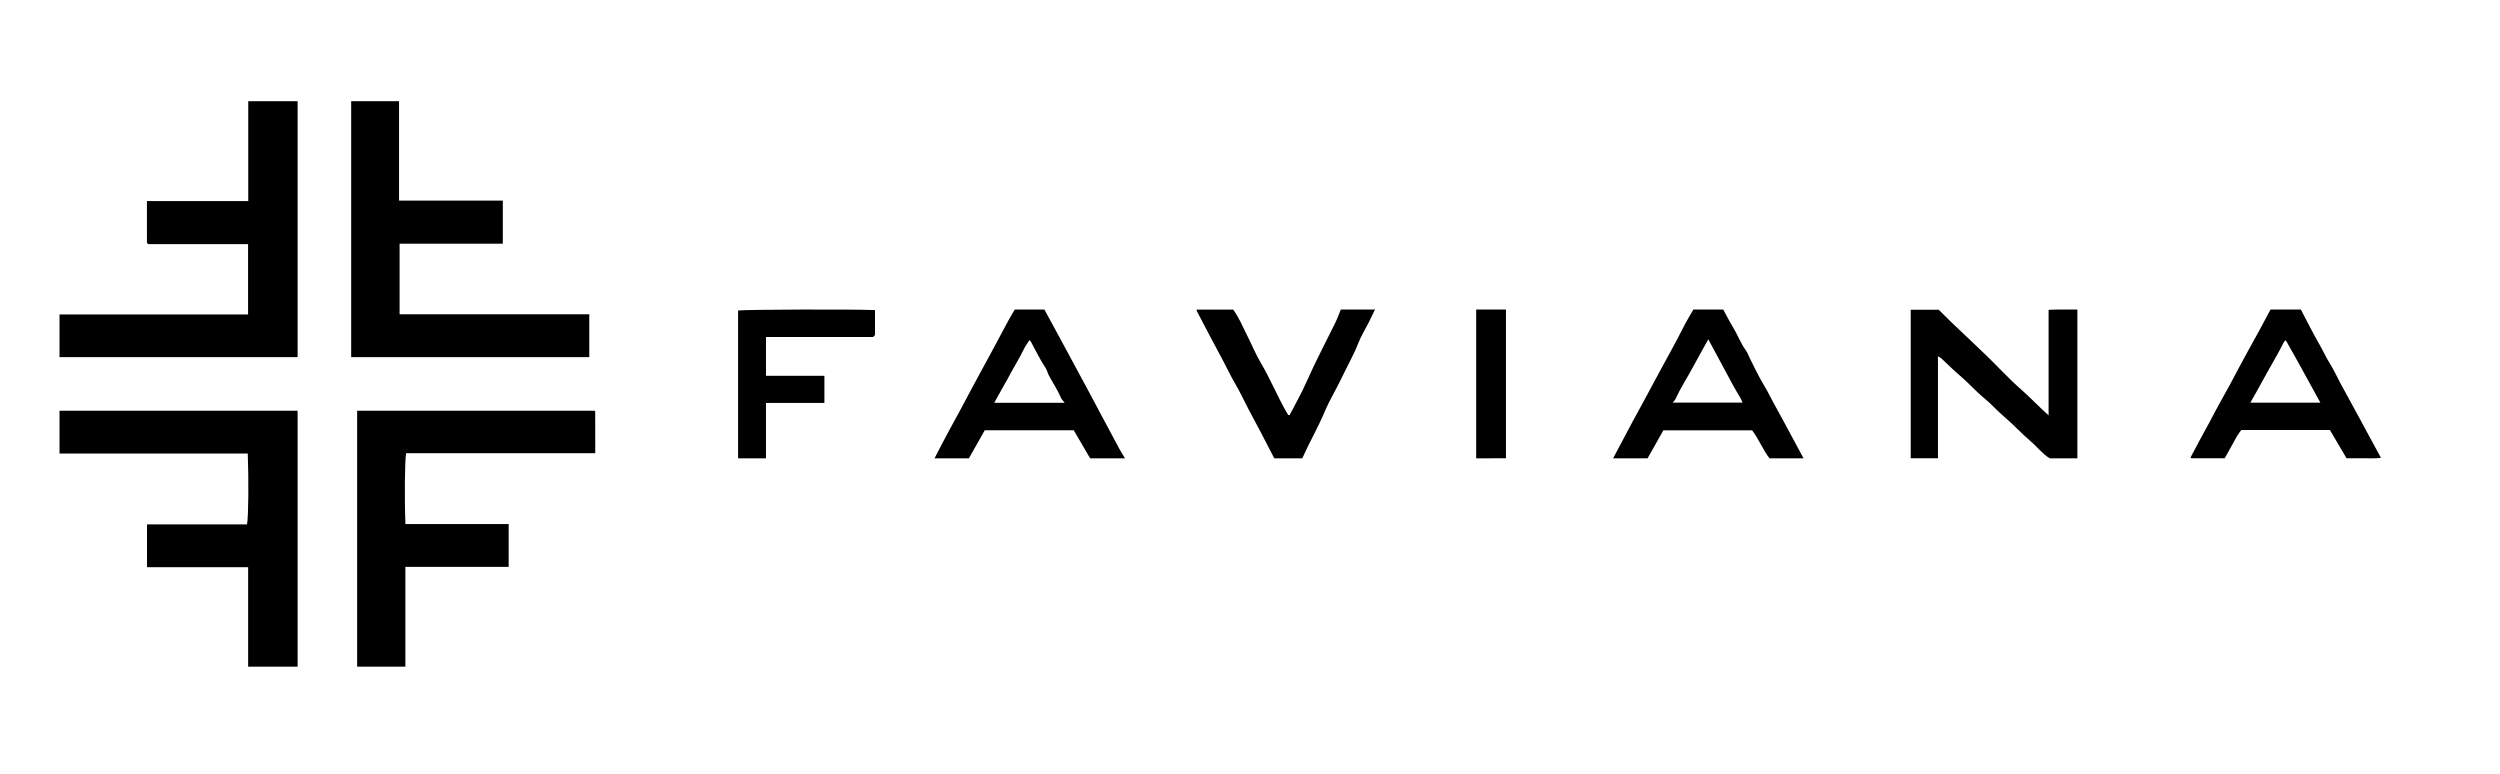
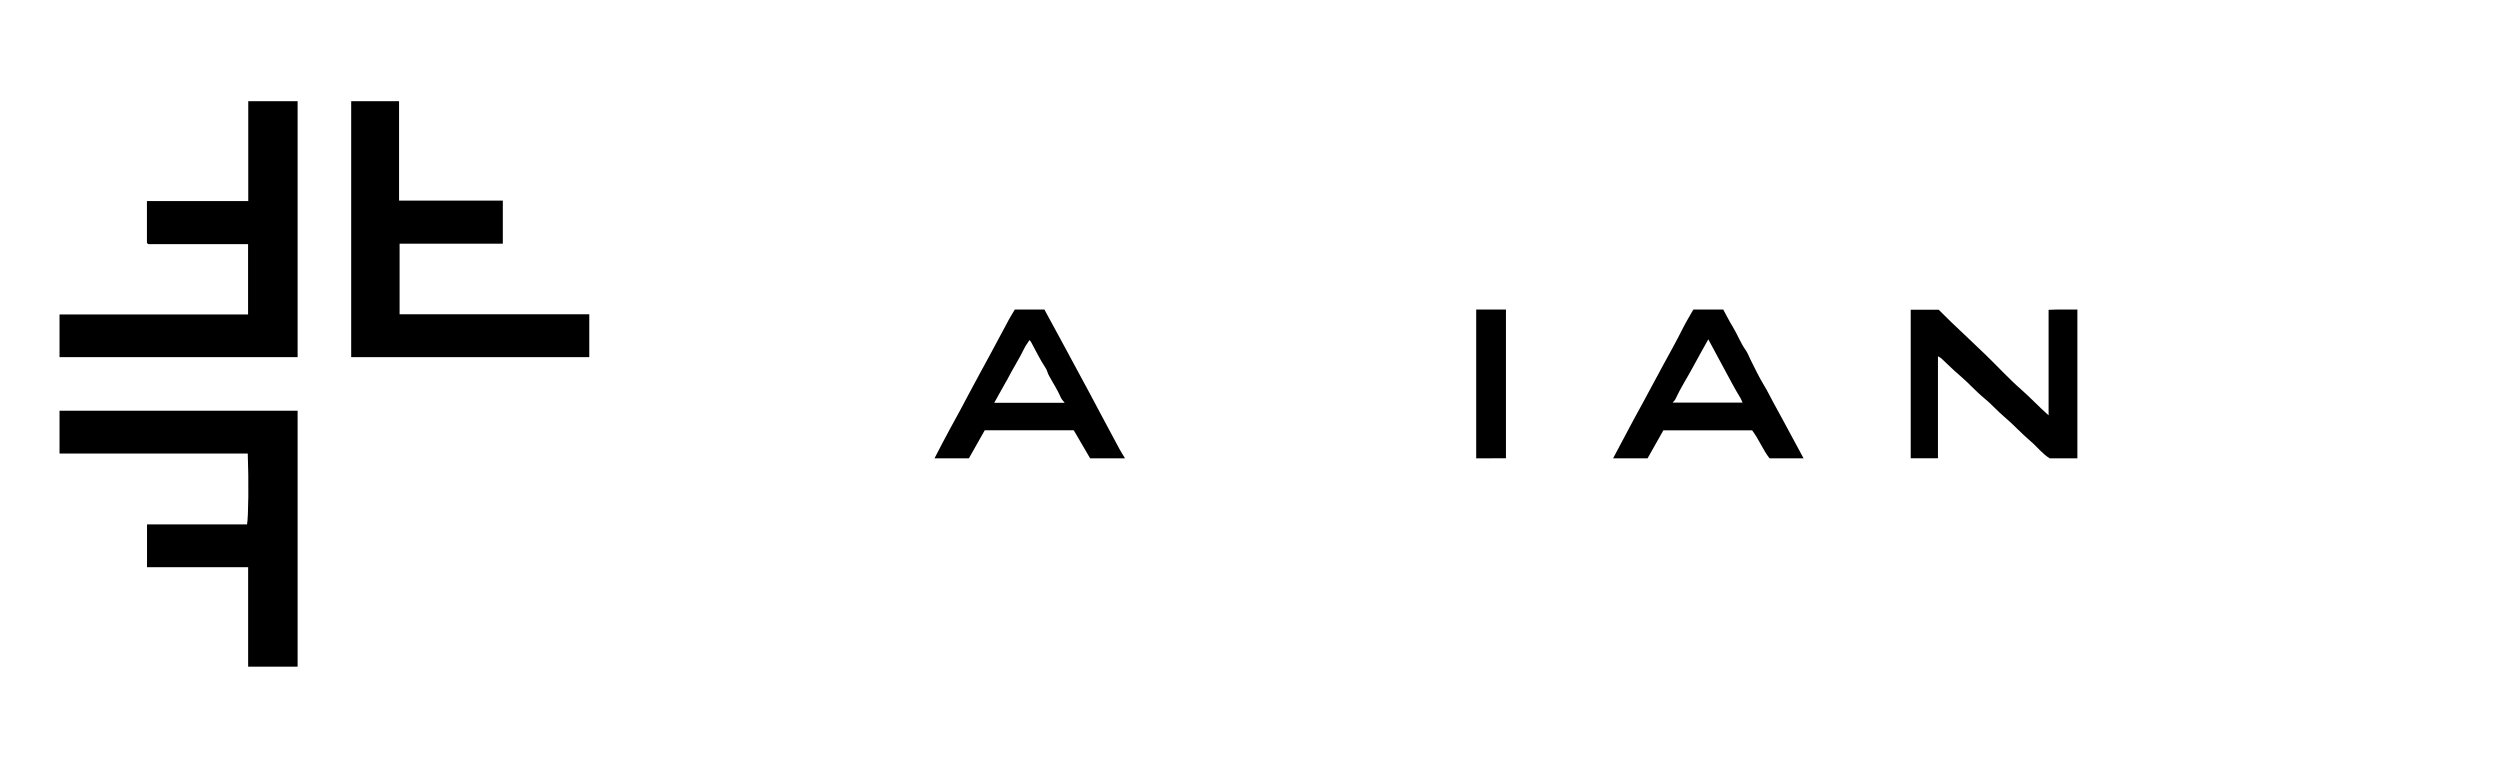
<svg xmlns="http://www.w3.org/2000/svg" width="420px" height="130px" viewBox="0 0 420 130" version="1.1">
  <title>Faviana Logo</title>
  <g id="Faviana-Logo" stroke="none" stroke-width="1" fill="none" fill-rule="evenodd">
    <g id="Group" transform="translate(10, 17)" fill="#000000">
      <path d="M31.707,16.777 L31.707,0 L40,0 L40,43 L0,43 L0,35.825 L31.676,35.825 L31.676,24.012 L14.899,24.012 C14.806,23.929 14.764,23.902 14.737,23.865 C14.711,23.83 14.686,23.784 14.686,23.743 C14.683,21.437 14.684,19.131 14.684,16.777 L31.707,16.777 Z" id="Fill-4" />
      <path d="M40,52 L40,95 L31.687,95 L31.687,78.293 L14.699,78.293 L14.699,71.098 L31.502,71.098 C31.739,69.89 31.801,63.69 31.624,59.188 L0,59.188 L0,52 L40,52 Z" id="Fill-6" />
      <polygon id="Fill-8" points="49 0 57.042 0 57.042 16.703 74.473 16.703 74.473 23.94 57.131 23.94 57.131 35.799 89 35.799 89 43 49 43" />
-       <path d="M75.456,71.043 L75.456,78.229 L58.104,78.229 L58.104,95 L50,95 L50,52.004 L89.896,52.004 C89.88,51.99 89.921,52.017 89.949,52.054 C89.973,52.089 89.998,52.136 89.998,52.177 C90.001,54.482 90,56.787 90,59.139 L58.226,59.139 C58,60.353 57.94,66.999 58.115,71.043 L66.776,71.043 L75.456,71.043 Z" id="Fill-10" />
      <path d="M339,60 L334.35,60 C333.105,59.242 332.227,58.038 331.11,57.097 C329.576,55.805 328.245,54.3 326.716,53.019 C325.555,52.046 324.575,50.899 323.411,49.95 C321.912,48.728 320.654,47.259 319.183,46.027 C318.111,45.129 317.152,44.129 316.125,43.192 C316.003,43.081 315.84,43.012 315.577,42.852 L315.577,59.99 L311,59.99 L311,35.036 L315.701,35.036 C316.423,35.749 317.145,36.483 317.889,37.193 C319.831,39.048 321.797,40.876 323.725,42.743 C325.669,44.625 327.496,46.633 329.53,48.413 C331.112,49.798 332.535,51.337 334.164,52.778 L334.164,35.05 C335.787,34.96 337.376,35.033 339,35 L339,60 Z" id="Fill-12" />
      <path d="M168.858,50.666 C168.572,50.287 168.347,50.083 168.24,49.83 C167.676,48.492 166.856,47.294 166.182,46.017 C165.987,45.646 165.914,45.203 165.684,44.861 C164.735,43.449 164.017,41.911 163.201,40.426 C163.144,40.322 163.045,40.241 162.952,40.133 C162.625,40.65 162.296,41.071 162.07,41.542 C161.197,43.354 160.09,45.038 159.186,46.832 C159.09,47.021 158.969,47.197 158.866,47.382 C158.26,48.466 157.655,49.549 157.032,50.666 L168.858,50.666 Z M155.435,55.289 C154.558,56.84 153.69,58.378 152.776,59.996 L147,59.996 C147.88,58.317 148.71,56.654 149.611,55.031 C150.741,52.995 151.842,50.943 152.926,48.883 C154.027,46.791 155.178,44.725 156.3,42.644 C157.387,40.627 158.46,38.601 159.551,36.586 C159.838,36.054 160.167,35.546 160.493,35 L165.461,35 C165.542,35.151 165.659,35.371 165.777,35.59 C166.519,36.954 167.262,38.317 168.002,39.682 C168.607,40.798 169.208,41.917 169.812,43.034 C170.884,45.021 171.96,47.006 173.029,48.995 C173.629,50.112 174.217,51.237 174.815,52.357 C175.894,54.379 176.971,56.401 178.06,58.418 C178.341,58.938 178.663,59.435 179,60 L173.143,60 C172.249,58.469 171.34,56.911 170.392,55.289 L155.435,55.289 Z" id="Fill-14" />
-       <path d="M379.821,50.645 C377.853,47.117 376.002,43.613 374.006,40.155 C373.849,40.31 373.739,40.376 373.692,40.473 C372.598,42.68 371.295,44.774 370.131,46.944 C369.475,48.169 368.775,49.371 368.061,50.645 L379.821,50.645 Z M371.451,35 L376.539,35 C377.621,37.044 378.655,39.127 379.817,41.139 C380.33,42.027 380.735,42.97 381.282,43.831 C382.023,44.998 382.574,46.257 383.233,47.463 C384.281,49.379 385.328,51.296 386.372,53.215 C387.011,54.391 387.642,55.57 388.279,56.747 C388.832,57.768 389.387,58.787 390,59.915 C388.97,60.06 388.036,59.972 387.11,59.988 C386.157,60.005 385.204,59.992 384.224,59.992 C383.288,58.403 382.35,56.813 381.425,55.244 L366.534,55.244 C366.333,55.53 366.035,55.888 365.809,56.285 C365.108,57.513 364.434,58.756 363.75,59.992 C361.84,59.992 360.013,59.993 358.186,59.987 C358.125,59.987 358.065,59.916 358,59.875 C359.044,57.84 360.165,55.844 361.25,53.832 C361.818,52.779 362.347,51.702 362.943,50.662 C364.1,48.645 365.189,46.592 366.269,44.533 C367.285,42.599 368.375,40.703 369.422,38.785 C370.096,37.55 370.751,36.306 371.451,35 L371.451,35 Z" id="Fill-16" />
      <path d="M276.994,40.004 C276.062,41.687 275.216,43.181 274.403,44.692 C273.435,46.493 272.315,48.213 271.458,50.075 C271.364,50.277 271.17,50.434 270.998,50.64 L282.748,50.64 C282.6,50.317 282.512,50.048 282.367,49.814 C281.513,48.429 280.749,46.988 279.984,45.559 C279.023,43.761 278.042,41.975 276.994,40.004 L276.994,40.004 Z M269.447,55.291 C268.561,56.862 267.693,58.401 266.791,60 L261,60 C262.127,57.877 263.243,55.765 264.369,53.659 C264.951,52.569 265.556,51.491 266.144,50.403 C267.234,48.385 268.308,46.359 269.407,44.346 C270.521,42.302 271.662,40.272 272.701,38.187 C273.237,37.112 273.873,36.087 274.486,35 L279.503,35 C279.993,35.896 280.498,36.912 281.09,37.876 C281.888,39.174 282.408,40.62 283.303,41.867 C283.627,42.317 283.801,42.873 284.059,43.374 C284.817,44.846 285.506,46.361 286.374,47.768 C286.953,48.707 287.409,49.701 287.943,50.658 C289.007,52.569 290.033,54.502 291.074,56.428 C291.708,57.601 292.34,58.775 293,59.999 L287.286,59.999 C286.188,58.613 285.529,56.85 284.355,55.291 L269.447,55.291 Z" id="Fill-18" />
-       <path d="M191,35.01 L197.164,35.01 C198.151,36.298 198.731,37.833 199.478,39.275 C200.287,40.836 200.936,42.487 201.832,43.993 C203.405,46.636 204.559,49.489 206.08,52.153 C206.185,52.337 206.286,52.526 206.408,52.699 C206.438,52.741 206.542,52.732 206.647,52.752 C207.603,50.891 208.658,49.061 209.503,47.139 C210.978,43.788 212.689,40.556 214.307,37.277 C214.664,36.555 214.932,35.789 215.258,35 L221,35 C220.624,35.776 220.287,36.497 219.929,37.207 C219.358,38.339 218.671,39.423 218.215,40.599 C217.437,42.608 216.356,44.464 215.441,46.402 C214.526,48.344 213.378,50.182 212.55,52.157 C211.431,54.822 209.975,57.316 208.78,60 L204.078,60 C203.358,58.606 202.605,57.133 201.836,55.668 C201.148,54.356 200.433,53.059 199.746,51.747 C199.01,50.343 198.355,48.893 197.551,47.531 C196.794,46.251 196.176,44.905 195.475,43.6 C194.69,42.14 193.913,40.677 193.138,39.212 C192.462,37.934 191.794,36.654 191.125,35.373 C191.077,35.281 191.056,35.174 191,35.01" id="Fill-20" />
-       <path d="M128.499,46.138 L128.499,50.692 L118.683,50.692 L118.683,60 L114,60 L114,35.169 C114.893,34.997 133.384,34.929 137,35.096 L137,39.291 C136.924,39.368 136.819,39.474 136.674,39.621 L118.686,39.621 L118.686,46.138 L128.499,46.138 Z" id="Fill-22" />
      <path d="M238,35 L243,35 L243,59.989 C241.369,60.009 239.702,59.992 238,60 L238,35 Z" id="Fill-24" />
    </g>
  </g>
</svg>